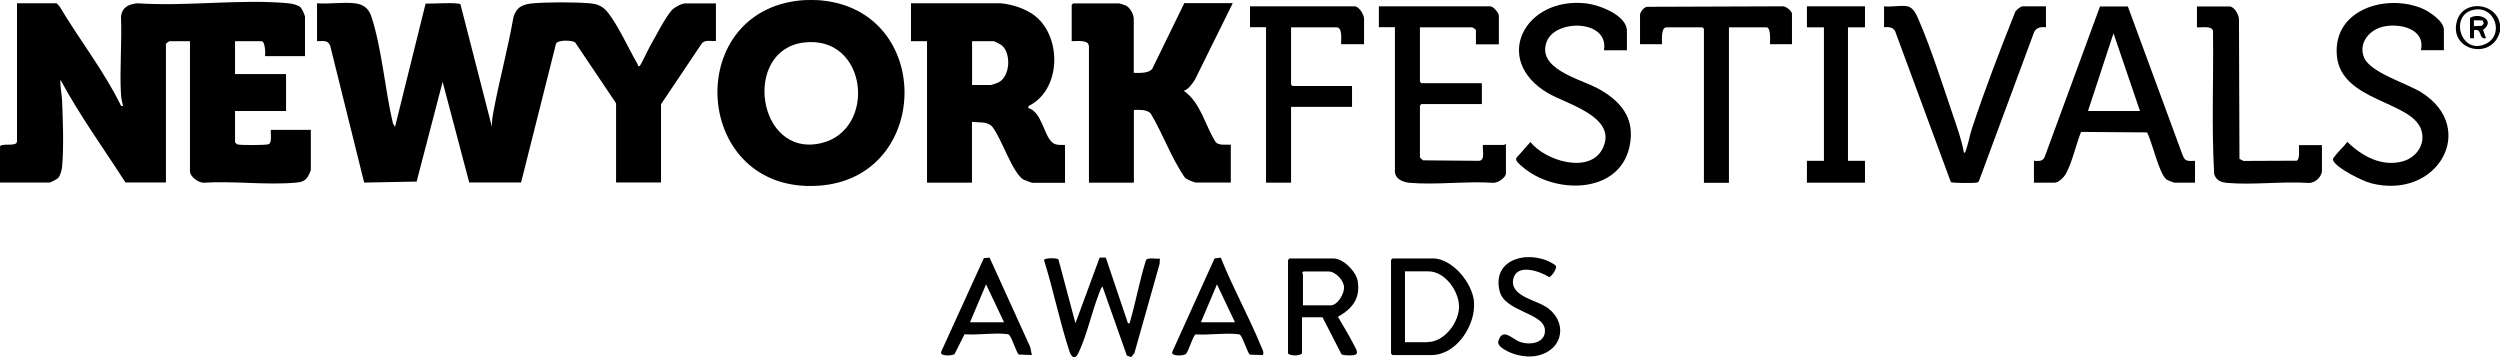
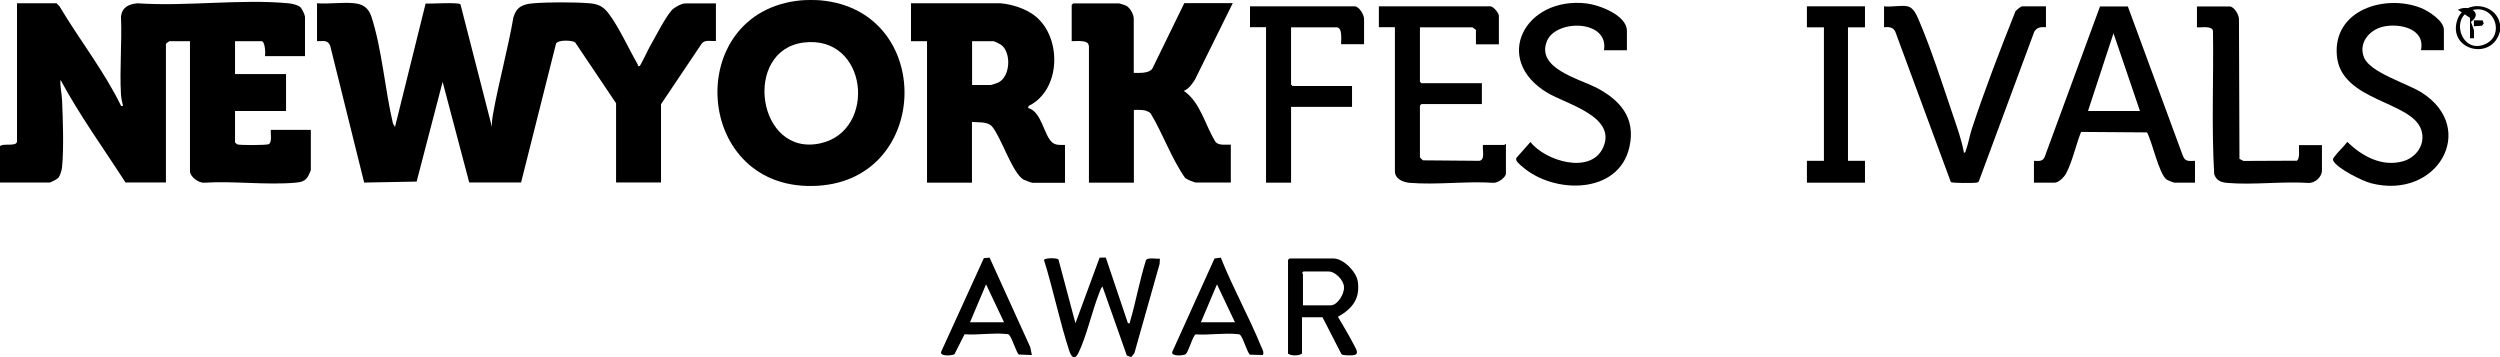
<svg xmlns="http://www.w3.org/2000/svg" id="Layer_2" data-name="Layer 2" viewBox="0 0 205.82 29.42">
  <g id="Layer_1-2" data-name="Layer 1">
    <g>
      <path d="M67.59.03c-.43-.04-1.22-.04-1.65,0-9.86.93-8.88,15.94,1.44,15.26,9.28-.6,9.55-14.4.2-15.26ZM67.58,11.79c-5.26,1.21-6.49-7.67-1.4-8.29,5.28-.64,6.04,7.23,1.4,8.29Z" />
      <path d="M202.3,1.65c-.81,2.49,2.89,3.42,3.52.92v-.57c-.31-1.79-2.96-2.06-3.52-.35ZM204.67,3.6c-2.11,1.04-3.13-2.55-.85-2.82,1.63-.19,2.33,2.09.85,2.82Z" />
      <path d="M55.29.86c-.54.6-1.34,2.2-1.79,2.97-.14.24-.76,1.59-.85,1.61-.17.04-.11-.08-.16-.16-.73-1.26-1.53-3.05-2.39-4.18-.43-.56-.84-.77-1.56-.83-1.24-.1-3.37-.1-4.62,0-.86.07-1.39.28-1.65,1.15-.46,2.64-1.18,5.23-1.66,7.86-.07.38-.13.77-.11,1.17L37.91.36c-.16-.2-2.46-.03-2.87-.07l-2.52,10.16-.17-.29c-.65-2.73-.91-6.18-1.78-8.81-.23-.68-.66-1-1.38-1.08-.96-.11-2.11.08-3.09,0v3.12c.47.02.85-.15,1.08.36l2.8,11.28,4.32-.08,2.14-8.21,2.19,8.28h4.27s2.88-11.44,2.88-11.44c.2-.32,1.34-.27,1.57-.09l3.37,5.01v6.52h3.7v-6.44l3.33-4.96c.27-.4.78-.2,1.19-.25V.28h-2.51c-.33,0-.92.33-1.15.58Z" />
      <path d="M22.13,11.87c-.21.09-2.43.1-2.61.01-.04-.02-.17-.15-.17-.16v-2.58h4.2v-3.04h-4.2v-2.71h2.18c.3,0,.33,1.01.29,1.23h3.29V1.38c0-.13-.25-.67-.37-.78-.21-.2-.7-.3-.99-.33-3.94-.37-8.43.28-12.43,0-.73.07-1.27.32-1.36,1.11.09,2.11-.12,4.31,0,6.4.02.29.09.66.17.94h-.16c-1.41-2.89-3.43-5.44-5.07-8.2l-.24-.25H1.4v11.36c0,.49-1.19.12-1.4.41v2.99h4.08c.08,0,.62-.28.7-.37.18-.19.3-.64.33-.91.15-1.51.07-3.93,0-5.5-.02-.55-.18-1.13-.13-1.68,1.58,2.94,3.55,5.65,5.35,8.45h3.33V3.6s.26-.21.29-.21h1.69v10.71c0,.45.73.99,1.19.94,2.42-.15,5.1.21,7.49,0,.46-.04.79-.11,1.04-.52.04-.06.23-.48.23-.51v-3.32h-3.29c-.04.28.12,1.05-.18,1.18Z" />
      <path d="M87.68,11.93c-.37,0-.76.05-1.06-.21-.69-.6-.86-2.54-1.98-2.83l.05-.17c2.66-1.3,2.75-5.6.56-7.38-.75-.61-1.92-.99-2.88-1.07h-7.37v3.12h1.32v11.65h3.7v-5c.53.05,1.27-.05,1.65.37.77.91,1.67,3.84,2.6,4.38.09.05.67.26.73.26h2.68v-3.12ZM82.17,6.8c-.1.05-.55.2-.62.2h-1.52v-3.61h1.77c.07,0,.57.26.66.33.81.66.72,2.59-.28,3.08Z" />
      <path d="M89.65,3.76v11.28h3.7v-5.99c.49,0,.97-.06,1.37.27,1.04,1.72,1.7,3.69,2.85,5.33.17.13.73.38.92.38h2.84v-3.12c-.37-.02-.95.09-1.24-.2-.88-1.38-1.24-3.28-2.63-4.23.4-.15.7-.58.92-.93l3.11-6.29h-3.99l-2.64,5.41c-.32.39-1.06.33-1.52.33V1.55c0-.36-.3-.92-.64-1.09-.06-.03-.53-.18-.56-.18h-3.79l-.12.12v2.99c.33.01,1.4-.14,1.4.37Z" />
      <path d="M123.98,14.27v-2.42c-.06-.02-.1.08-.12.08h-1.77c-.07.36.21,1.22-.29,1.31l-4.65-.04c-.05-.05-.25-.22-.25-.24v-4.27l.12-.12h4.98v-1.72h-4.98l-.12-.12V2.25h4.32s.29.19.29.21v1.19h1.89V1.3c0-.24-.47-.78-.7-.78h-9.18v1.72h1.32v11.86c0,.63.67.9,1.19.95,2.21.19,4.68-.15,6.92,0,.36.02,1.03-.43,1.03-.78Z" />
      <path d="M179.7,12.8l-4.52-12.27h-2.29s-4.56,12.4-4.56,12.4c-.17.39-.52.32-.88.31v1.8h1.69c.35,0,.8-.46.96-.77.52-.97.81-2.37,1.23-3.41l5.43.04c.43.78.98,3.41,1.61,3.88.08.06.58.26.65.26h1.69v-1.8c-.47.01-.84.1-1-.44ZM171.9,9.14l2.1-6.4,2.18,6.4h-4.28Z" />
      <path d="M199.39,7.63c-1.21-.77-4.24-1.64-4.76-2.89-.49-1.18.41-2.27,1.55-2.54,1.32-.32,3.52.14,3.13,1.93h1.89v-1.68c0-.74-1.28-1.56-1.9-1.8-2.98-1.16-7.25.18-6.91,3.94.34,3.77,6.17,3.71,6.95,6.11.38,1.16-.4,2.27-1.52,2.58-1.72.48-3.37-.42-4.57-1.6-.3.41-.79.83-1.07,1.23-.07.1-.16.19-.09.32.32.64,2.38,1.66,3.09,1.85,5.48,1.43,8.86-4.5,4.19-7.46Z" />
      <path d="M131.34,7.18c-1.41-.72-4.84-1.56-4-3.76.71-1.87,5.15-1.82,4.71.72h1.89v-1.6c0-1.29-2.29-2.14-3.34-2.26-5.06-.58-7.8,4.62-3.19,7.37,1.55.92,5.73,1.95,4.57,4.5-1.02,2.25-4.77,1.1-5.98-.46l-1.16,1.31c-.12.25.31.57.5.73,2.6,2.27,7.94,2.3,8.81-1.64.54-2.43-.8-3.88-2.81-4.92Z" />
      <path d="M168.44,2.25V.52h-1.93c-.15,0-.47.28-.58.41-1.26,3.16-2.51,6.4-3.58,9.64-.19.57-.3,1.27-.5,1.8-.03.09-.03.2-.16.21-.19-1.05-.56-2.07-.9-3.08-.85-2.5-1.79-5.46-2.82-7.85-.17-.4-.43-1.03-.93-1.13-.53-.11-1.37.08-1.93,0v1.72c.37-.03.74-.02.92.35l4.58,12.4c.06.09,1.89.09,2.11.05.09-.02.16-.04.2-.13l4.55-12.28c.21-.39.57-.42.97-.39Z" />
      <path d="M111.51.52h-8.6v1.72h1.32v12.8h2.06v-6.24h5.02v-1.72h-4.9l-.12-.12V2.25h3.75c.51,0,.36,1.07.37,1.39h1.89V1.55c0-.34-.41-1.03-.78-1.03Z" />
-       <path d="M146.75.52l-11.16.04c-.25.03-.57.44-.57.66v2.42h1.81c0-.31-.1-1.39.37-1.39h2.96l.12.12v12.68h2.06V2.25h3.09c.38,0,.29,1.14.29,1.39h1.81V1.14c0-.23-.5-.65-.78-.62Z" />
      <path d="M189.05,13.23l-4.35.02-.33-.17-.04-11.44c.03-.38-.38-1.11-.78-1.11h-2.68v1.72c.34.04,1.23-.16,1.32.29.06,3.93-.13,7.88.1,11.8.18.53.55.67,1.09.72,2.13.18,4.51-.14,6.67,0,.54.03,1.11-.5,1.11-1.02v-2.09h-1.89c-.03.3.12,1.18-.22,1.3Z" />
      <polygon points="148.76 2.25 150.16 2.25 150.16 13.24 148.76 13.24 148.76 15.04 153.54 15.04 153.54 13.24 152.14 13.24 152.14 2.25 153.54 2.25 153.54 .52 148.76 .52 148.76 2.25" />
      <path d="M94.35,21.41c-.53,1.67-.83,3.41-1.32,5.08-.04.12.05.14-.17.12l-1.82-5.4h-.51s-1.99,5.4-1.99,5.4l-1.4-5.25c-.1-.13-1.13-.15-1.19.05.77,2.45,1.29,5.07,2.09,7.5.16.48.44.77.74.16.67-1.38,1.11-3.39,1.69-4.88.08-.2.15-.45.29-.61l2.01,5.69.36.13.26-.32,2.08-7.36.02-.43c-.3.05-.97-.13-1.15.13Z" />
-       <path d="M117.93,21.28h-3.29l-.12.12v7.71l.12.12h3.21c2.06,0,3.66-2.46,3.5-4.39-.13-1.55-1.78-3.57-3.42-3.57ZM117.52,28.17h-1.85v-5.83h1.93c1.37,0,2.52,1.64,2.52,2.91s-1.19,2.91-2.6,2.91Z" />
      <path d="M111.78,23.15c-.13-.79-1.18-1.87-2-1.87h-3.62l-.12.12v7.71c.24.2.9.2,1.15,0v-2.99h1.69l1.56,3.04c.13.12.78.11.99.08.56-.07.15-.6,0-.91-.38-.76-.86-1.51-1.28-2.25,1.19-.67,1.85-1.5,1.63-2.93ZM109.53,25.14h-2.26v-2.58s-.15-.09.04-.21h2.06c.57,0,1.24.7,1.28,1.27.04.57-.53,1.52-1.11,1.52Z" />
      <path d="M100.51,21.21l-.52.07-3.48,7.69c-.12.4.94.31,1.1.19.24-.17.6-1.56.83-1.63,1.08.07,2.39-.14,3.45-.02.15.02.18,0,.27.14.22.28.55,1.43.75,1.55l1.06.03c.12-.23-.05-.48-.14-.7-1-2.45-2.34-4.84-3.32-7.31ZM98.87,26.53l1.32-3.12,1.48,3.12h-2.8Z" />
      <path d="M81.49,21.21l-.49.04-3.52,7.72c-.11.4.94.31,1.1.19l.83-1.64c1.09.08,2.39-.14,3.45-.02.15.02.18,0,.27.14.22.28.57,1.44.75,1.55l1.07.04-.13-.65-3.35-7.37ZM79.86,26.53l1.32-3.12,1.48,3.12h-2.8Z" />
-       <path d="M127.22,25.23c-.9-.57-2.99-.9-2.62-2.32.33-1.24,2.22-.57,2.95-.09.24-.12.67-.73.53-.96-1.83-1.36-5.31-.75-4.62,2.1.41,1.71,3.62,1.78,3.73,3.18.08,1.09-1.18,1.3-2.02,1.02-.67-.23-1.46-1.24-1.81-.09-.12.38.41.67.73.84.74.38,1.72.55,2.53.36,2.16-.52,2.47-2.87.6-4.05Z" />
-       <path d="M203.35,1.47v1.68h.33s0-.66,0-.66c.72-.2.32.78.99.66l-.25-.69c1.06-.76-.25-1.47-1.07-.99ZM204.33,2.12l-.66.04v-.49s.73.01.73.01l.08.26-.15.18Z" />
+       <path d="M203.35,1.47v1.68h.33s0-.66,0-.66l-.25-.69c1.06-.76-.25-1.47-1.07-.99ZM204.33,2.12l-.66.04v-.49s.73.01.73.01l.08.26-.15.18Z" />
    </g>
  </g>
</svg>